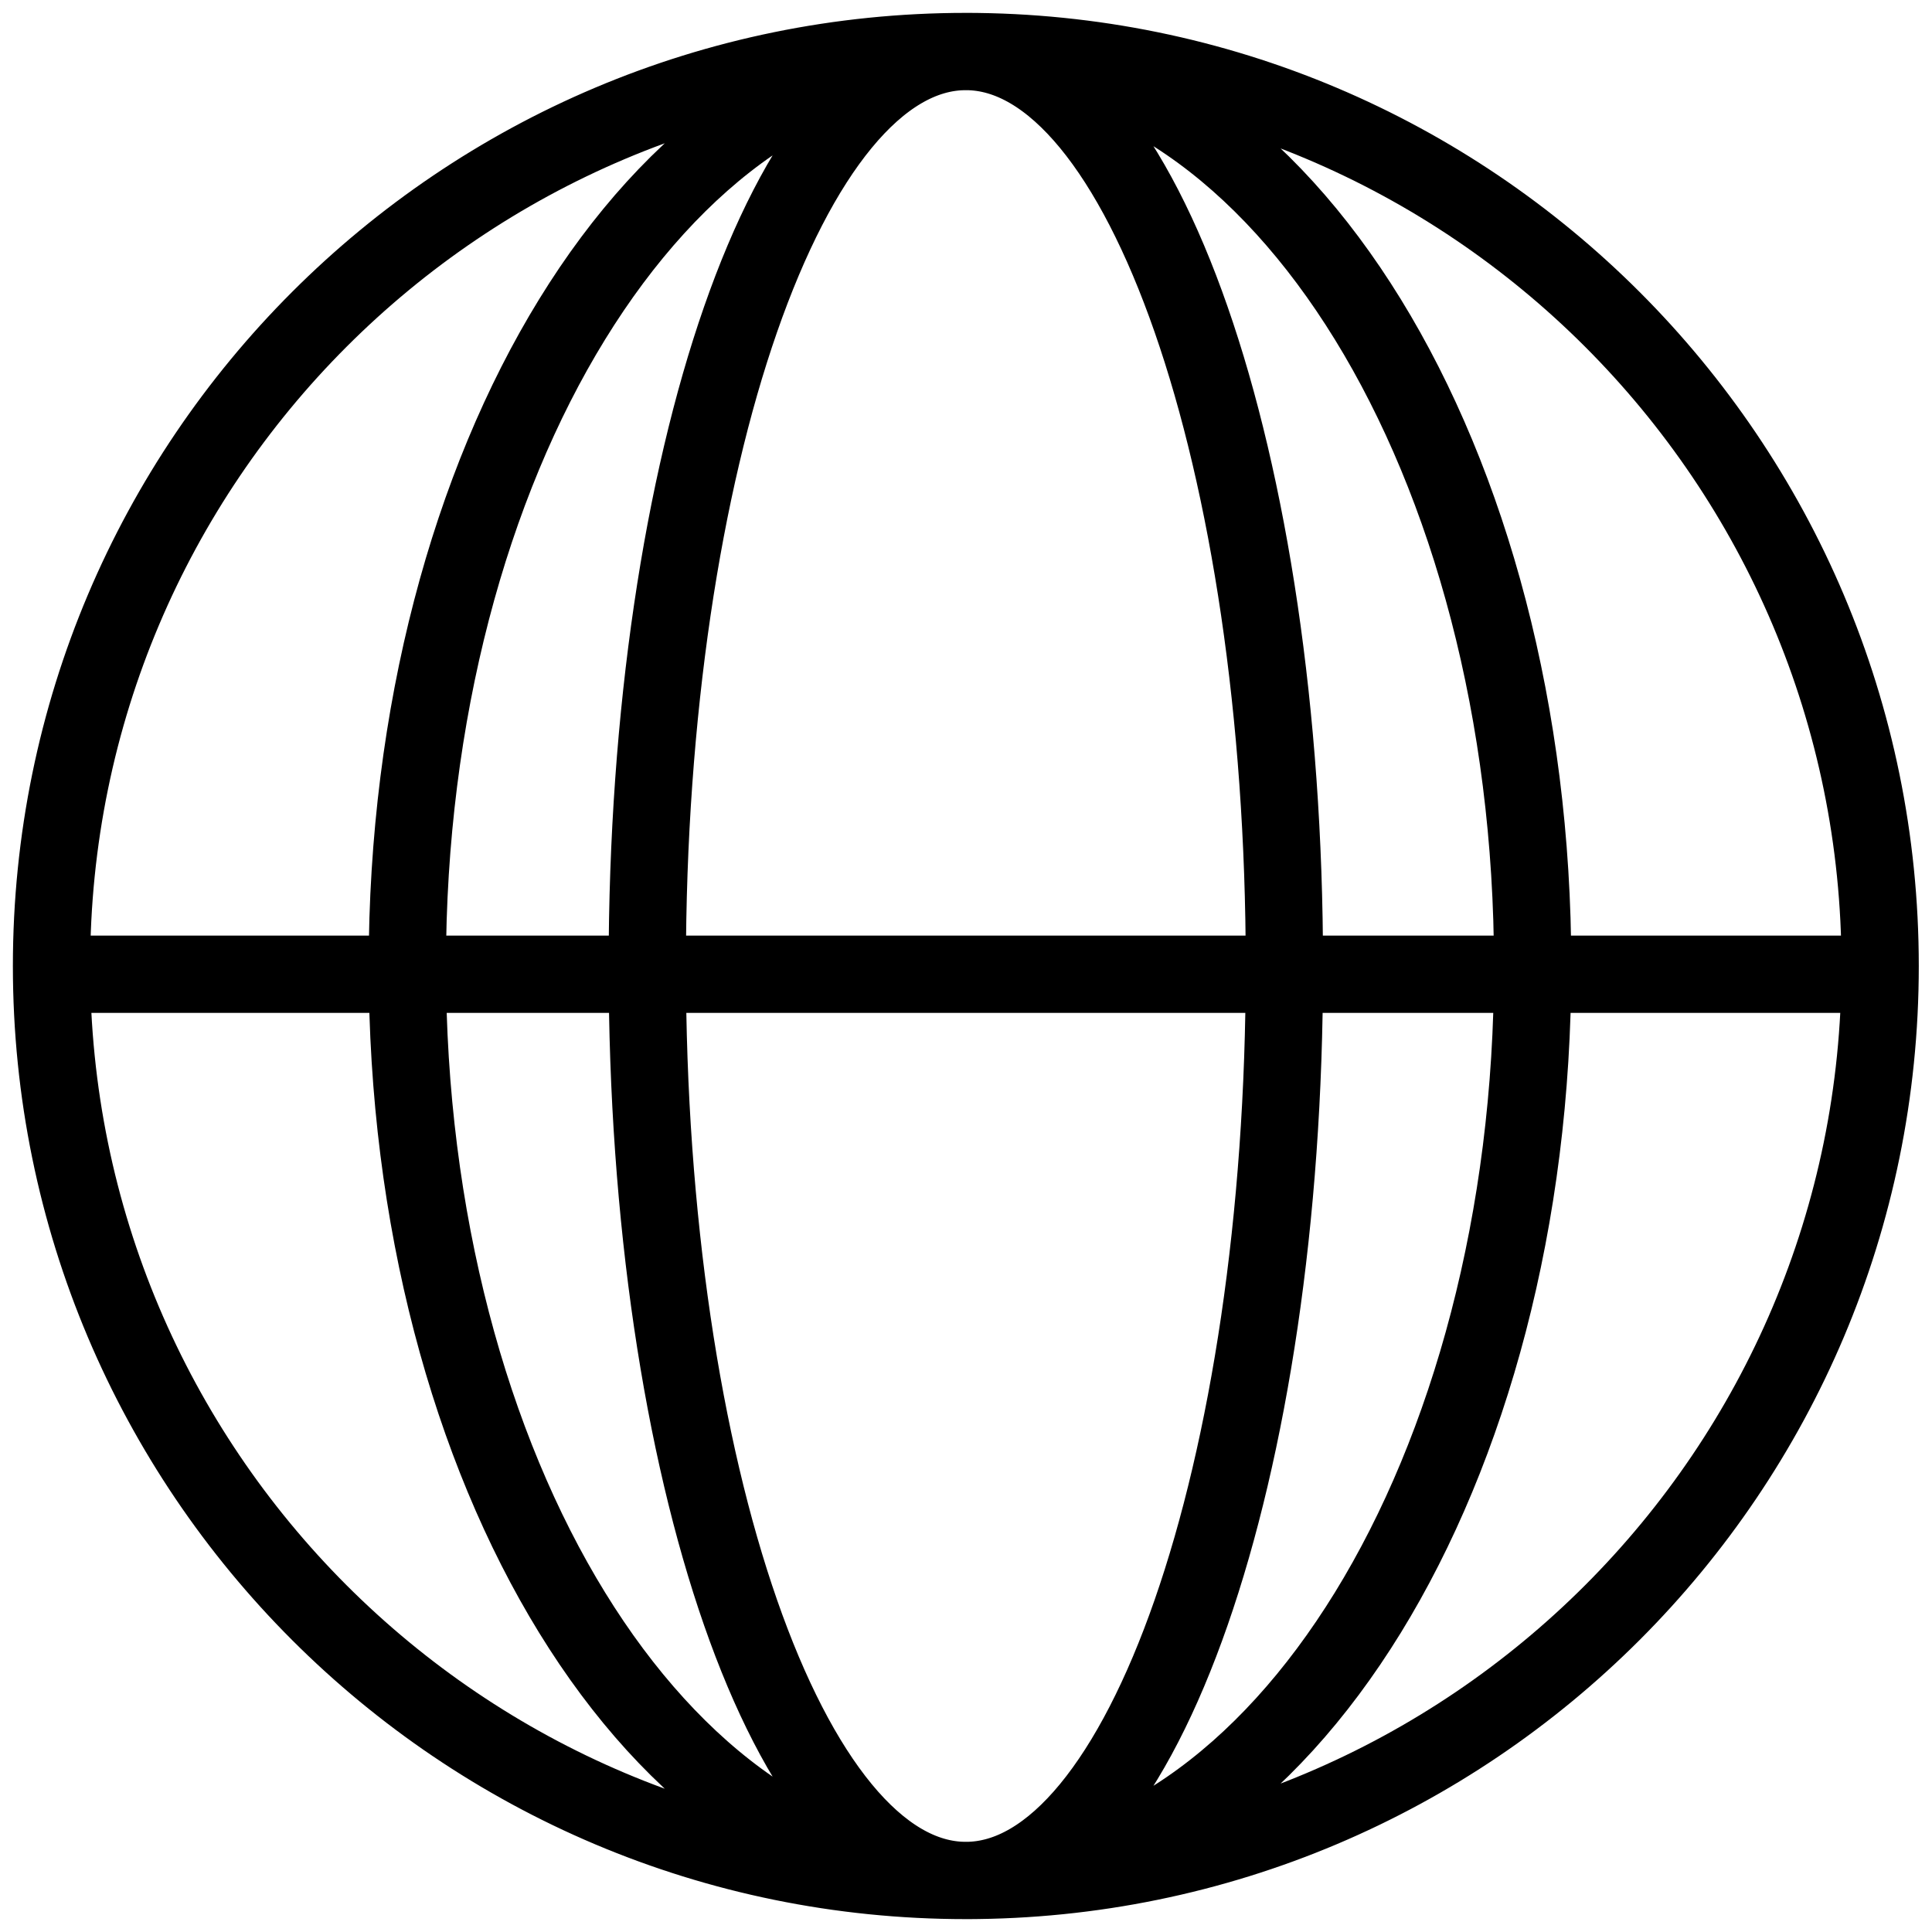
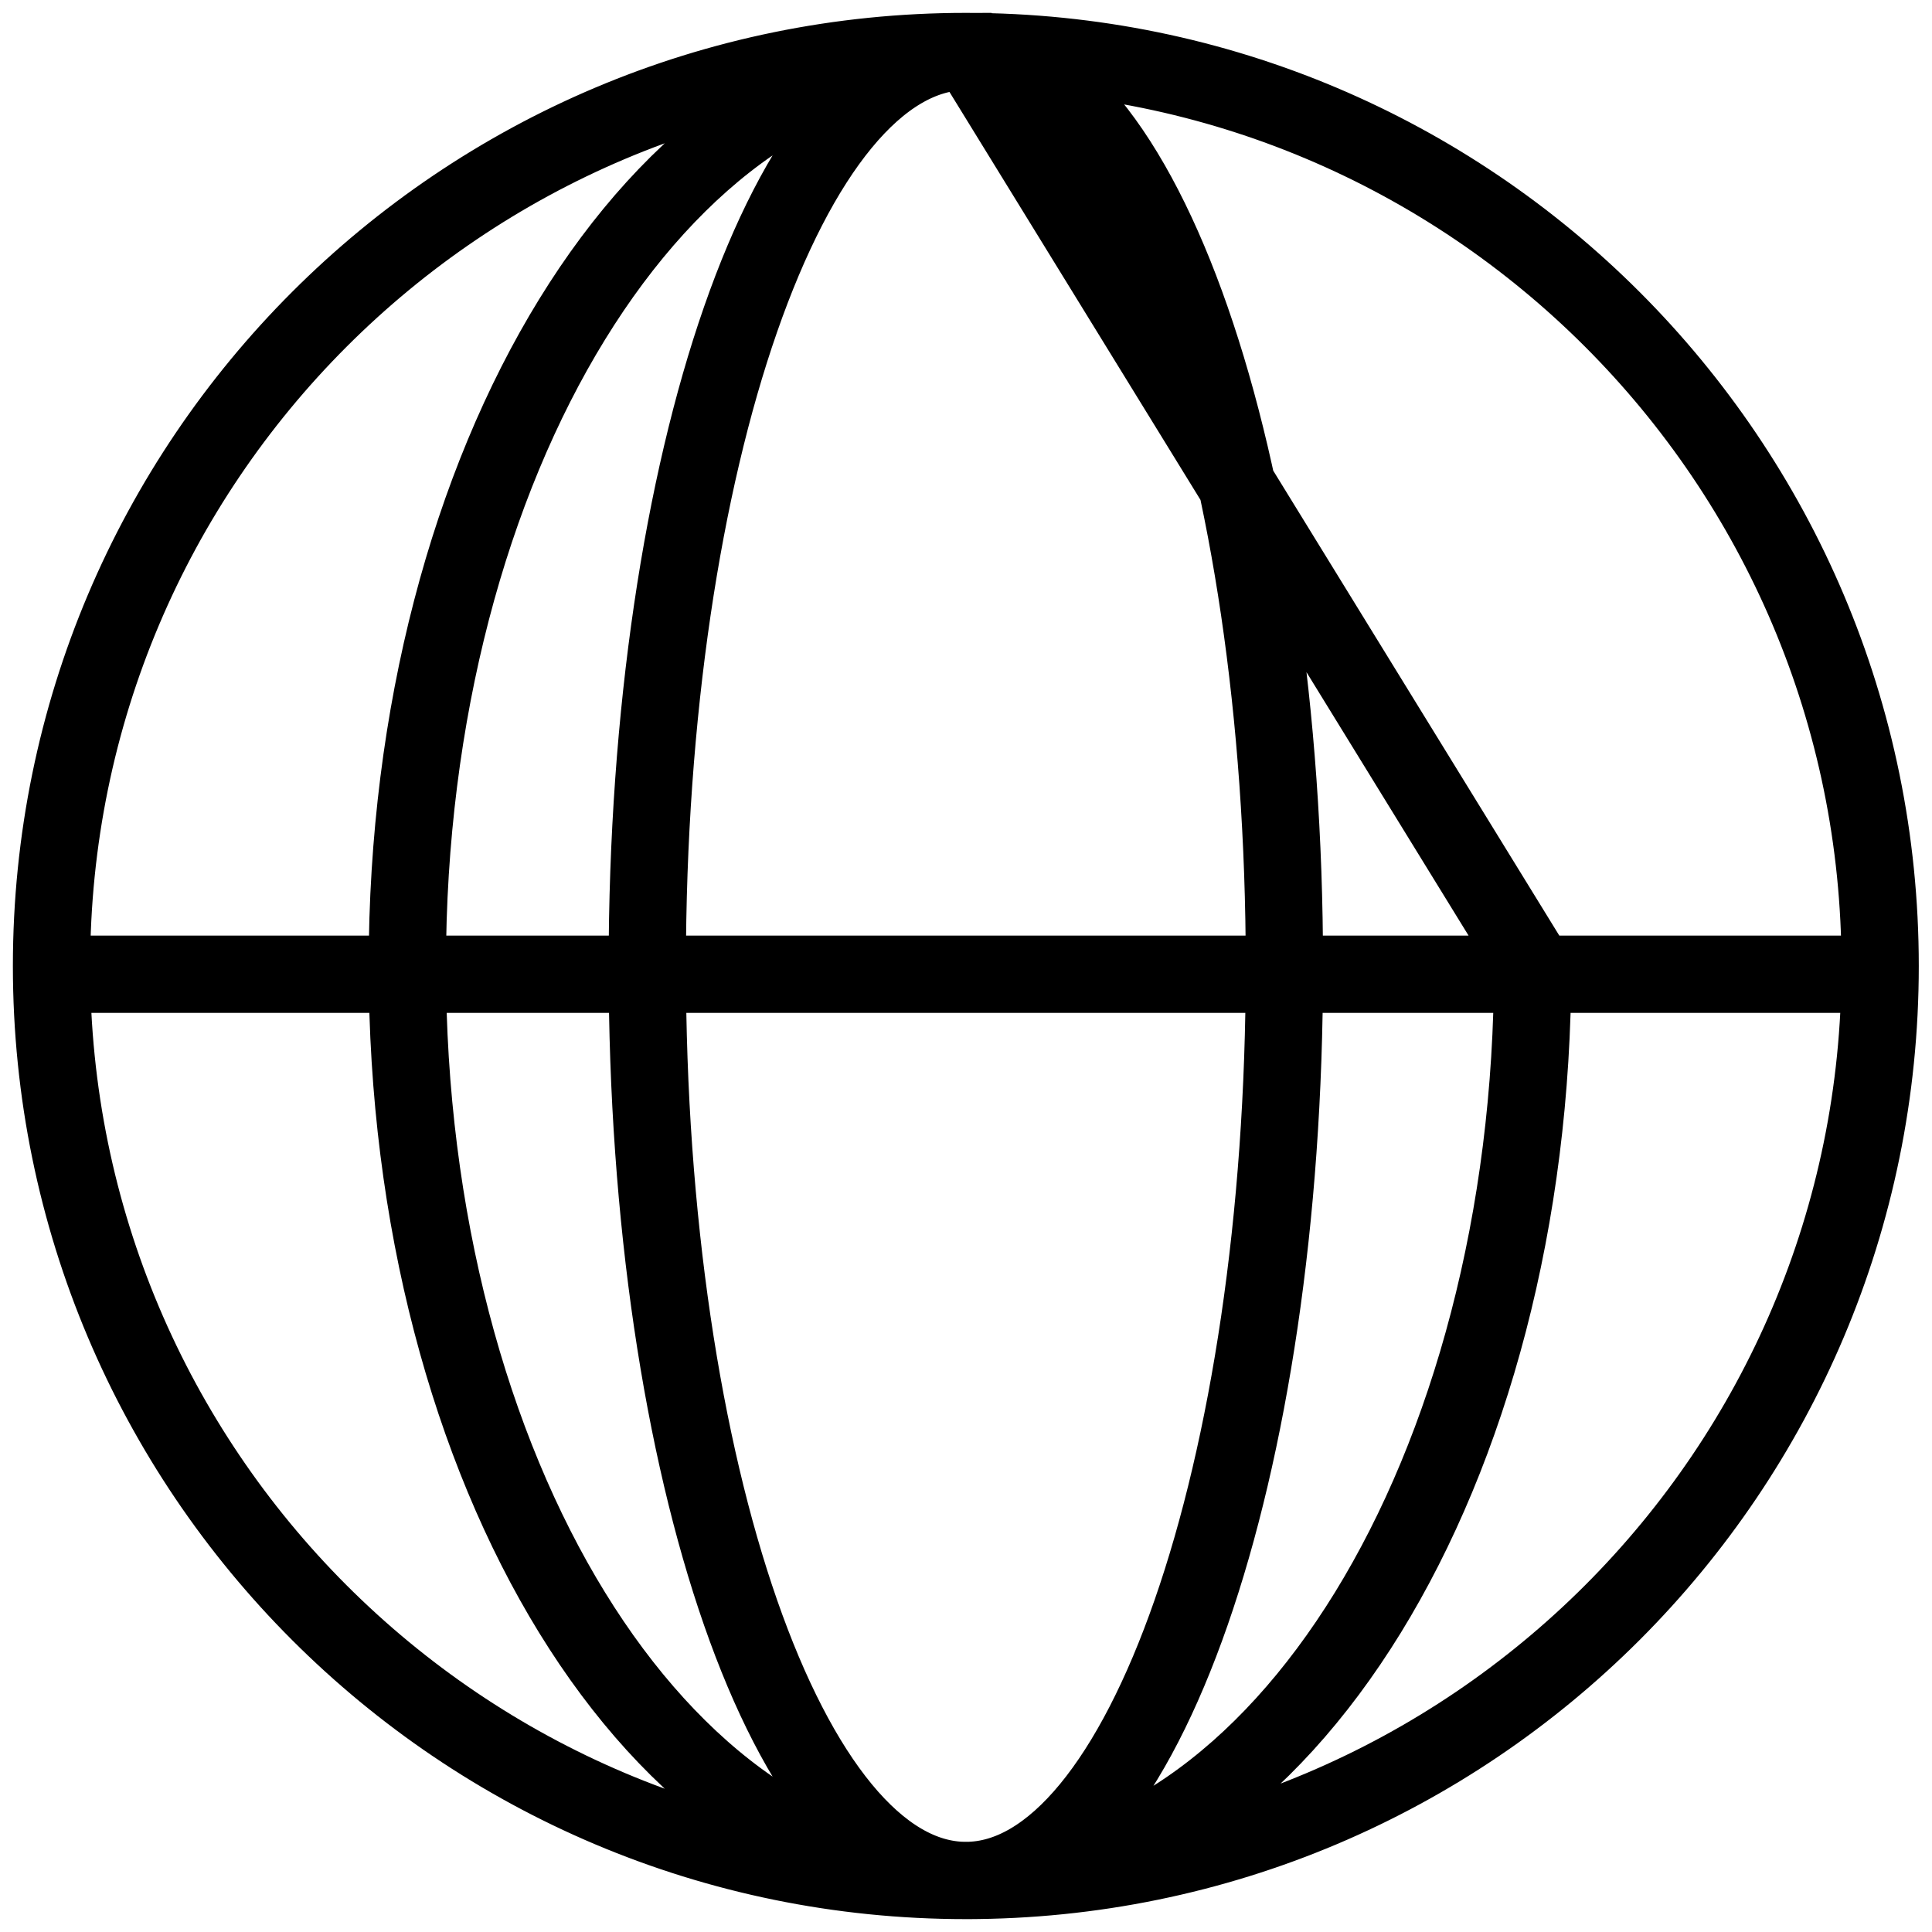
<svg xmlns="http://www.w3.org/2000/svg" width="75" height="75" viewBox="0 0 75 75" fill="none">
-   <path d="M37.494 73C57.096 73 72.987 57.106 72.987 37.5C72.987 17.894 57.096 2 37.494 2M37.494 73C17.891 73 2 57.106 2 37.5C2 17.894 17.891 2 37.494 2M37.494 73C44.324 73 49.86 57.106 49.86 37.5C49.86 17.894 44.324 2 37.494 2M37.494 73C30.664 73 25.127 57.106 25.127 37.5C25.127 17.894 30.664 2 37.494 2M2.629 37.821H73M59.497 37.5C59.497 57.106 49.718 73 37.654 73C25.591 73 15.812 57.106 15.812 37.5C15.812 17.894 25.591 2 37.654 2C49.718 2 59.497 17.894 59.497 37.5Z" stroke="black" stroke-width="3" />
+   <path d="M37.494 73C57.096 73 72.987 57.106 72.987 37.5C72.987 17.894 57.096 2 37.494 2M37.494 73C17.891 73 2 57.106 2 37.5C2 17.894 17.891 2 37.494 2M37.494 73C44.324 73 49.86 57.106 49.86 37.5C49.86 17.894 44.324 2 37.494 2M37.494 73C30.664 73 25.127 57.106 25.127 37.5C25.127 17.894 30.664 2 37.494 2M2.629 37.821H73M59.497 37.5C59.497 57.106 49.718 73 37.654 73C25.591 73 15.812 57.106 15.812 37.5C15.812 17.894 25.591 2 37.654 2Z" stroke="black" stroke-width="3" />
</svg>